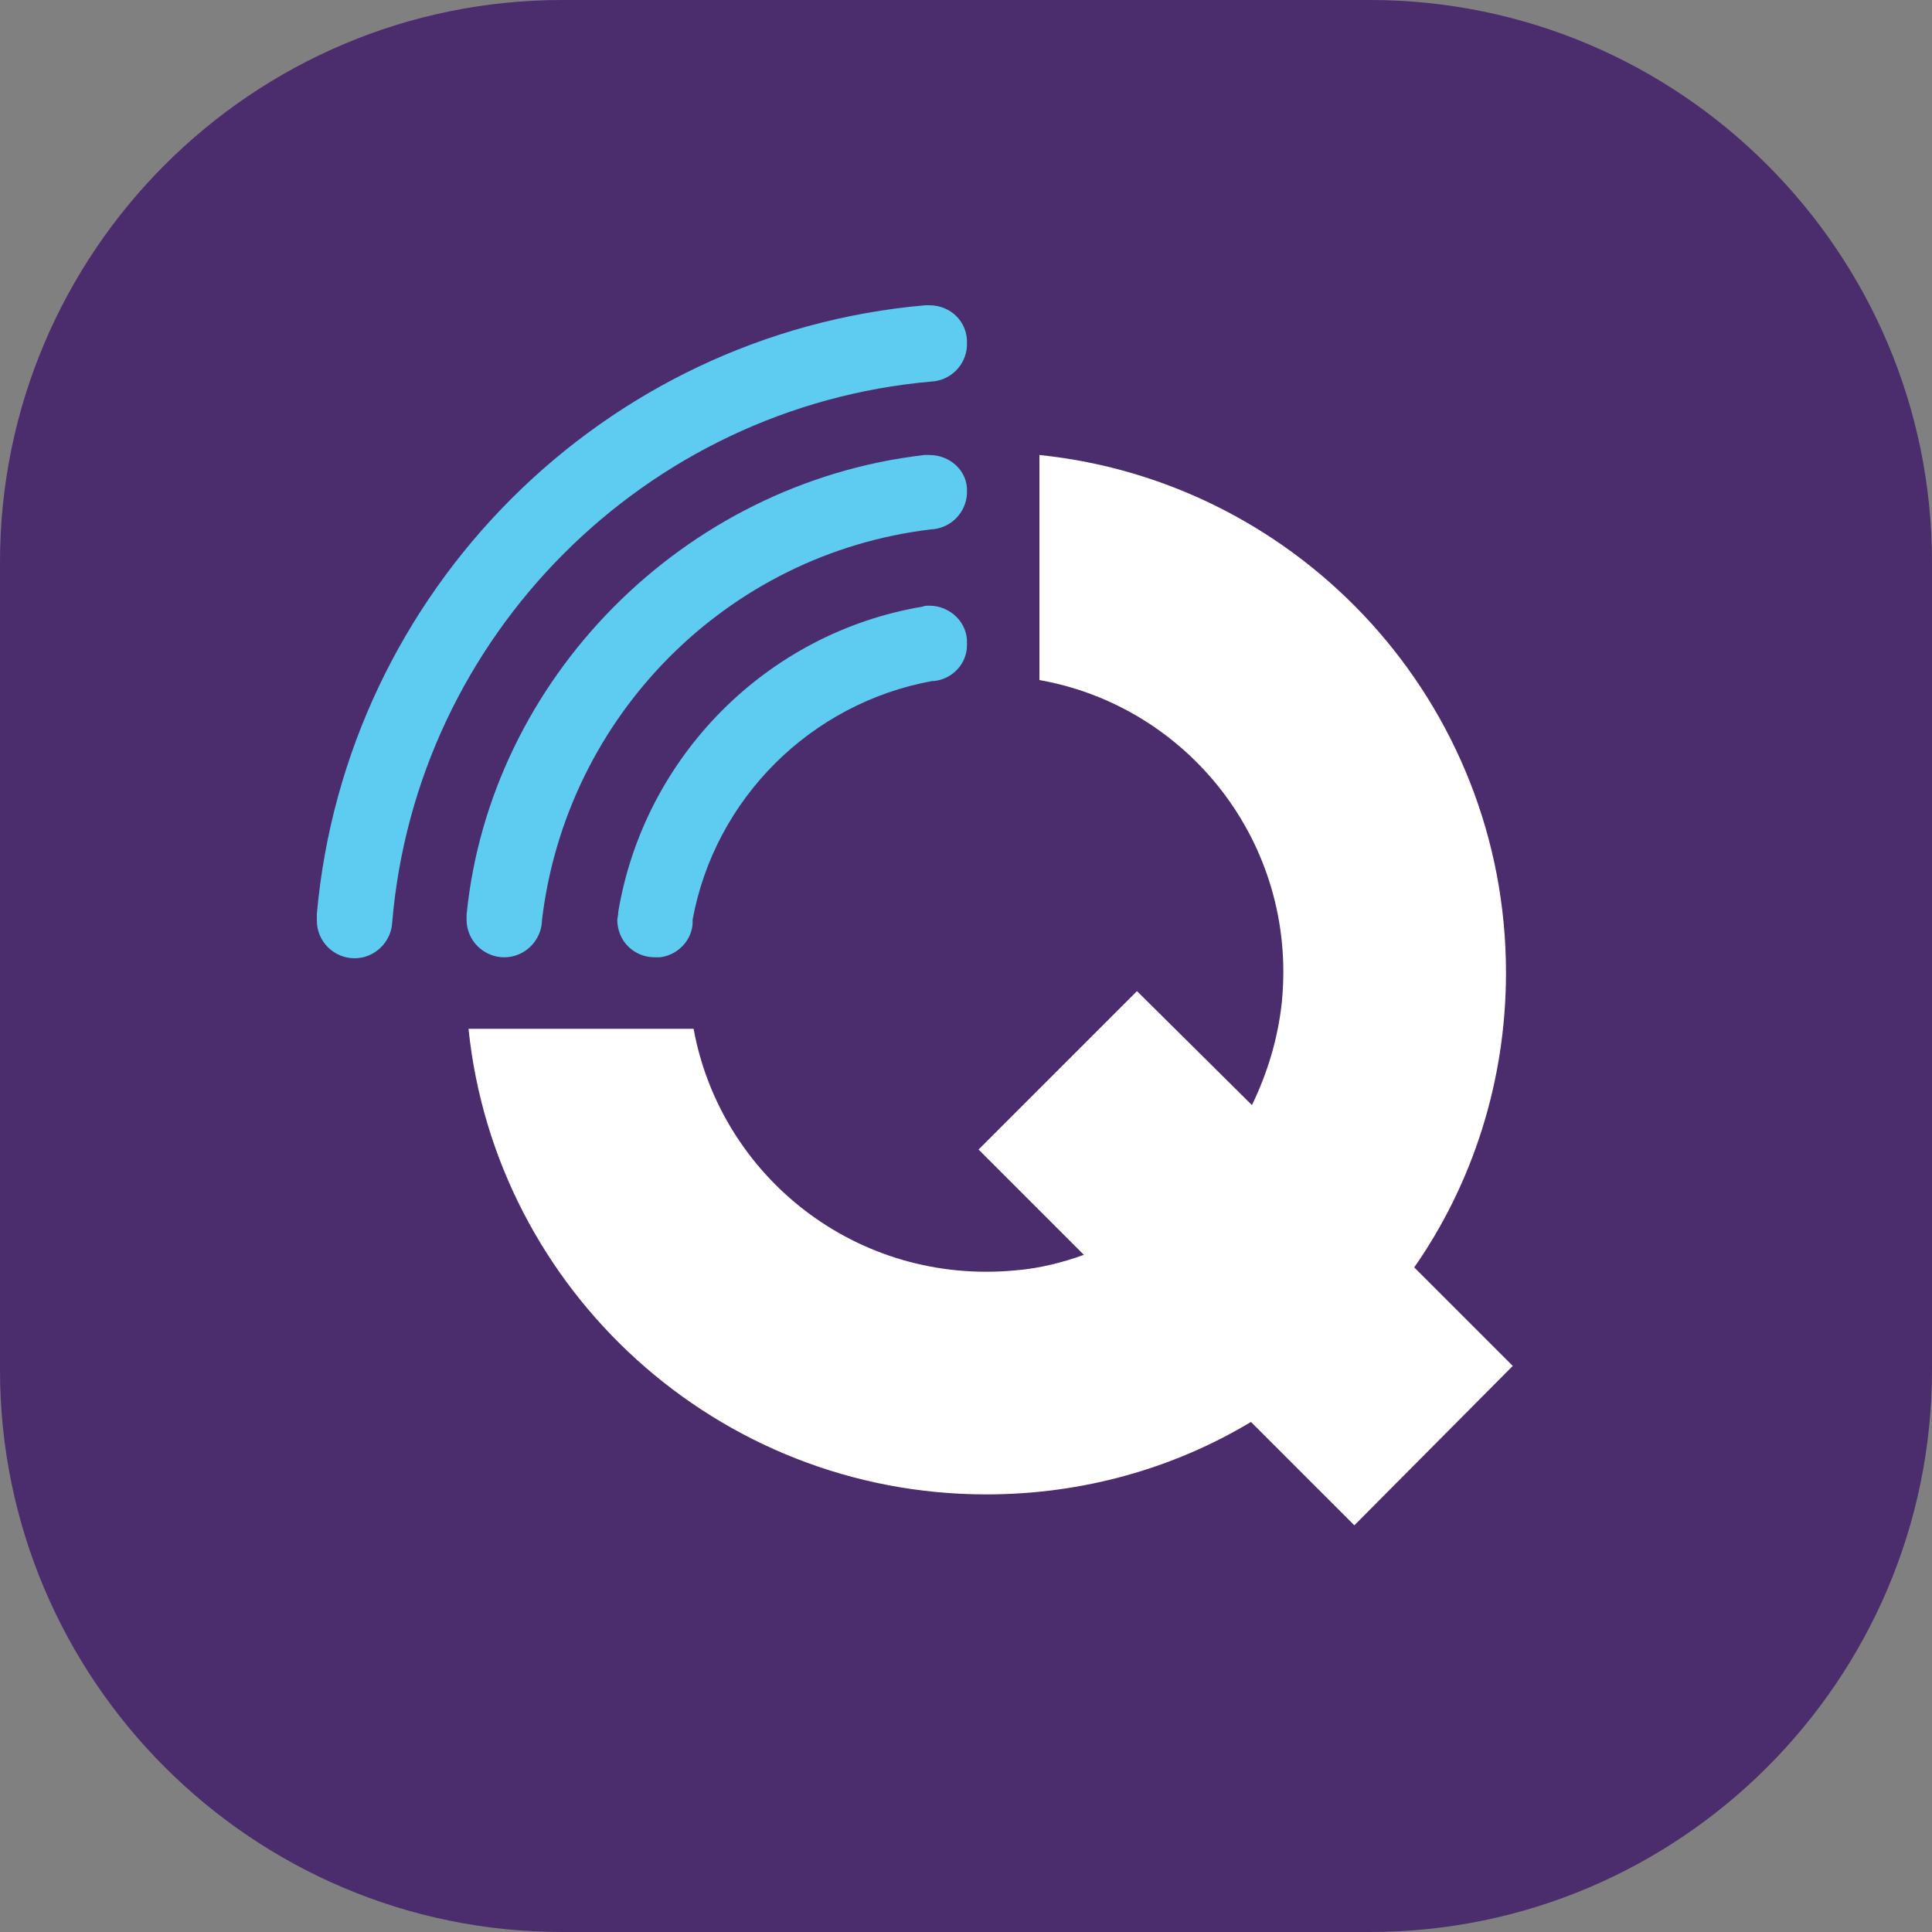
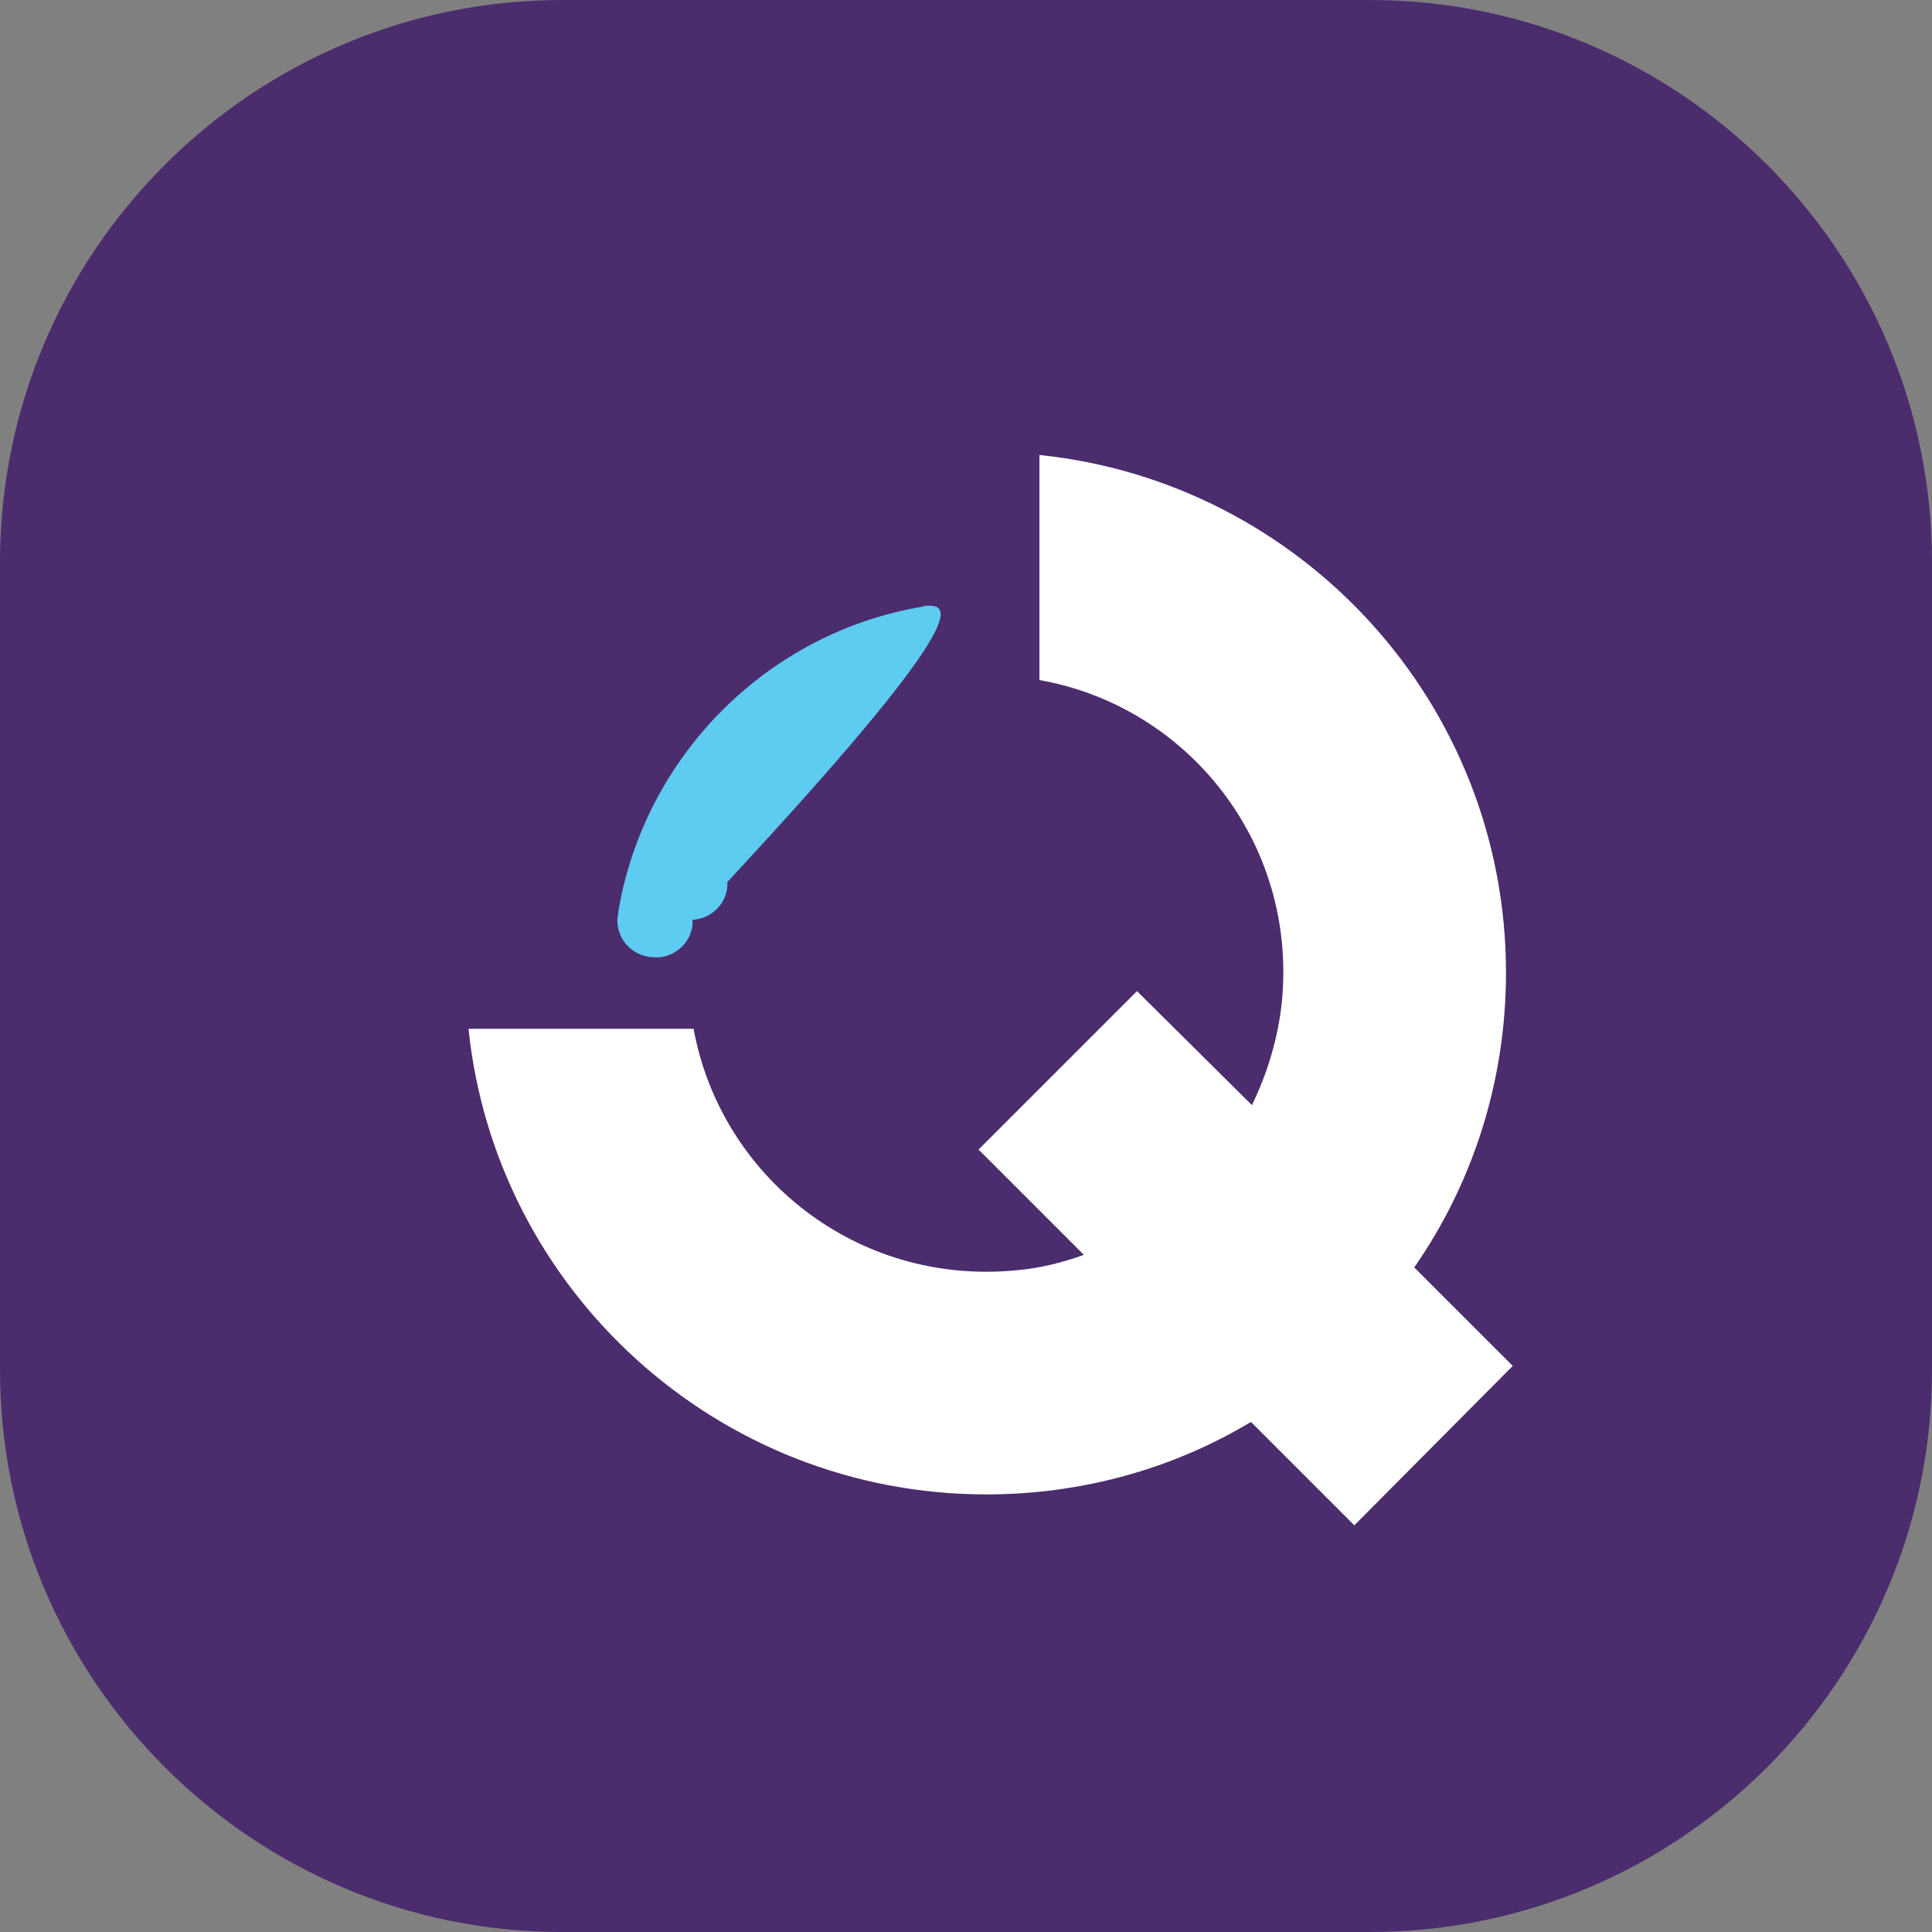
<svg xmlns="http://www.w3.org/2000/svg" version="1.1" id="Layer_1" x="0px" y="0px" viewBox="0 0 200 200" style="enable-background:new 0 0 200 200;" xml:space="preserve">
  <rect x="0" y="0" width="200" height="200" fill="#808080" stroke="none" />
  <style type="text/css">
	.st0{fill:#FFFFFF;}
	.st1{fill:#4B2C6D;}
	.st2{fill:#5ECBF1;}
</style>
  <rect x="25.6" y="24.6" class="st0" width="148.9" height="147.9" />
  <path class="st1" d="M141.8,0H58.2C26.1,0,0,26.1,0,58.2v83.6C0,173.9,26.1,200,58.2,200h83.6c32.1,0,58.2-26.1,58.2-58.2V58.2  C200,26.1,173.9,0,141.8,0z M140.2,157.9l-10.7-10.7c-8,4.8-17.4,7.5-27.4,7.5v0c-27.8,0-50.8-21.1-53.6-48.2h23.3  c2.8,15.3,16.9,26.6,33.4,25c2.4-0.2,4.8-0.8,7-1.6L101.3,119l16.4-16.4l11.9,11.8c1.6-3.3,2.7-6.9,3.1-10.7  c1.6-16.5-9.8-30.6-25.1-33.3V47.1c27.1,2.8,48.3,25.7,48.3,53.6h0c0,11.3-3.5,21.9-9.5,30.5l10.2,10.2L140.2,157.9z" />
-   <path class="st2" d="M96.2,31.6c-0.1,0-0.4,0-0.4,0c-33.4,2.9-60,29.6-63,63c0,0,0,0.3,0,0.4c0,0,0,0.2,0,0.3c0,2.2,1.8,3.9,3.9,3.9  c2.1,0,3.8-1.7,3.9-3.7l0,0c2.5-29.7,26.2-53.4,55.8-56l0,0c2-0.1,3.6-1.7,3.7-3.7c0-0.1,0-0.1,0-0.2  C100.2,33.3,98.4,31.6,96.2,31.6z" />
-   <path class="st2" d="M96.2,47.1c-0.1,0-0.3,0-0.4,0l-0.1,0c-25.1,2.9-45,23.3-47.4,47.6c0,0,0,0.3,0,0.5c0,2.2,1.8,3.9,3.9,3.9  c2.1,0,3.8-1.7,3.9-3.7c0,0,0,0,0-0.1c2.5-21.2,19.2-38,40.3-40.5v0c2-0.1,3.6-1.7,3.7-3.7c0-0.1,0-0.1,0-0.2  C100.2,48.8,98.4,47.1,96.2,47.1z" />
-   <path class="st2" d="M96.2,62.7c-0.2,0-0.5,0-0.7,0.1C79.4,65.5,66.7,78.3,64,94.4c0,0,0,0.1,0,0.1c0,0.2-0.1,0.6-0.1,0.7  c0,2.2,1.7,3.9,3.9,3.9c0.2,0,0.3,0,0.5,0c1.8-0.2,3.3-1.7,3.4-3.5c0-0.1,0-0.3,0-0.4C74,82.7,83.9,72.8,96.5,70.5c0,0,0.1,0,0.2,0  c1.9-0.2,3.4-1.8,3.4-3.7c0-0.1,0-0.1,0-0.2C100.2,64.5,98.4,62.7,96.2,62.7z" />
+   <path class="st2" d="M96.2,62.7c-0.2,0-0.5,0-0.7,0.1C79.4,65.5,66.7,78.3,64,94.4c0,0,0,0.1,0,0.1c0,0.2-0.1,0.6-0.1,0.7  c0,2.2,1.7,3.9,3.9,3.9c0.2,0,0.3,0,0.5,0c1.8-0.2,3.3-1.7,3.4-3.5c0-0.1,0-0.3,0-0.4c0,0,0.1,0,0.2,0  c1.9-0.2,3.4-1.8,3.4-3.7c0-0.1,0-0.1,0-0.2C100.2,64.5,98.4,62.7,96.2,62.7z" />
</svg>